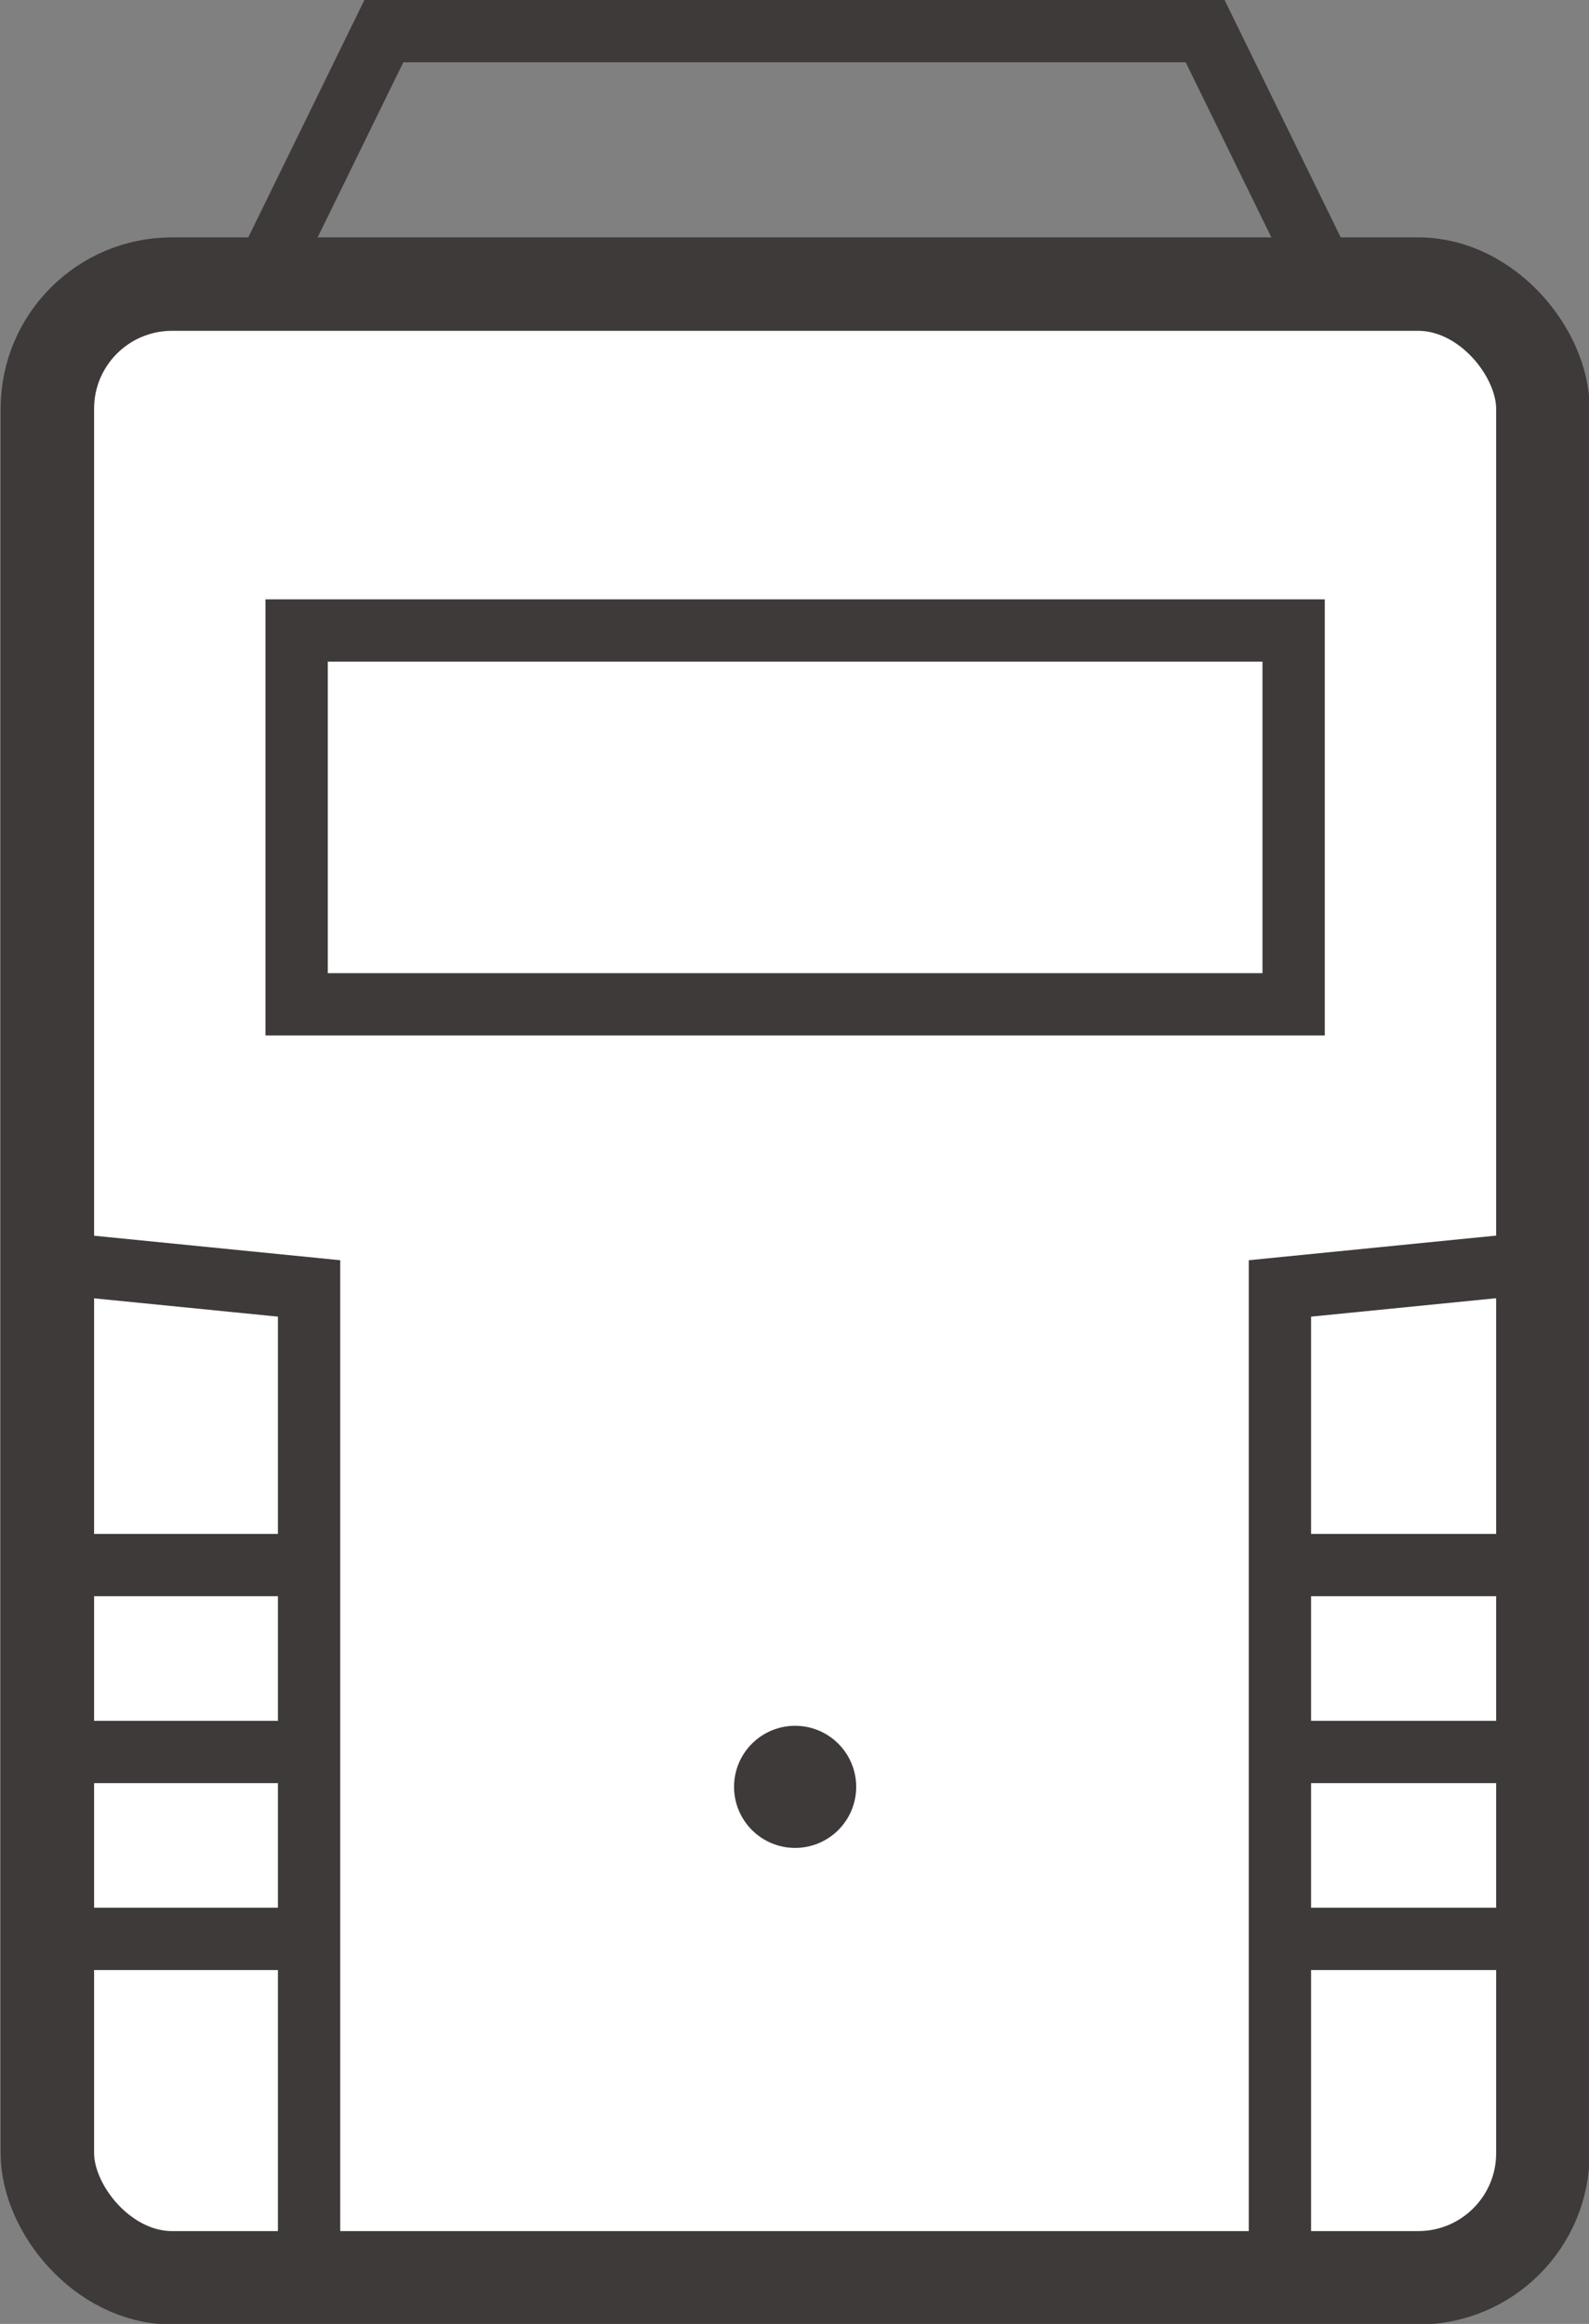
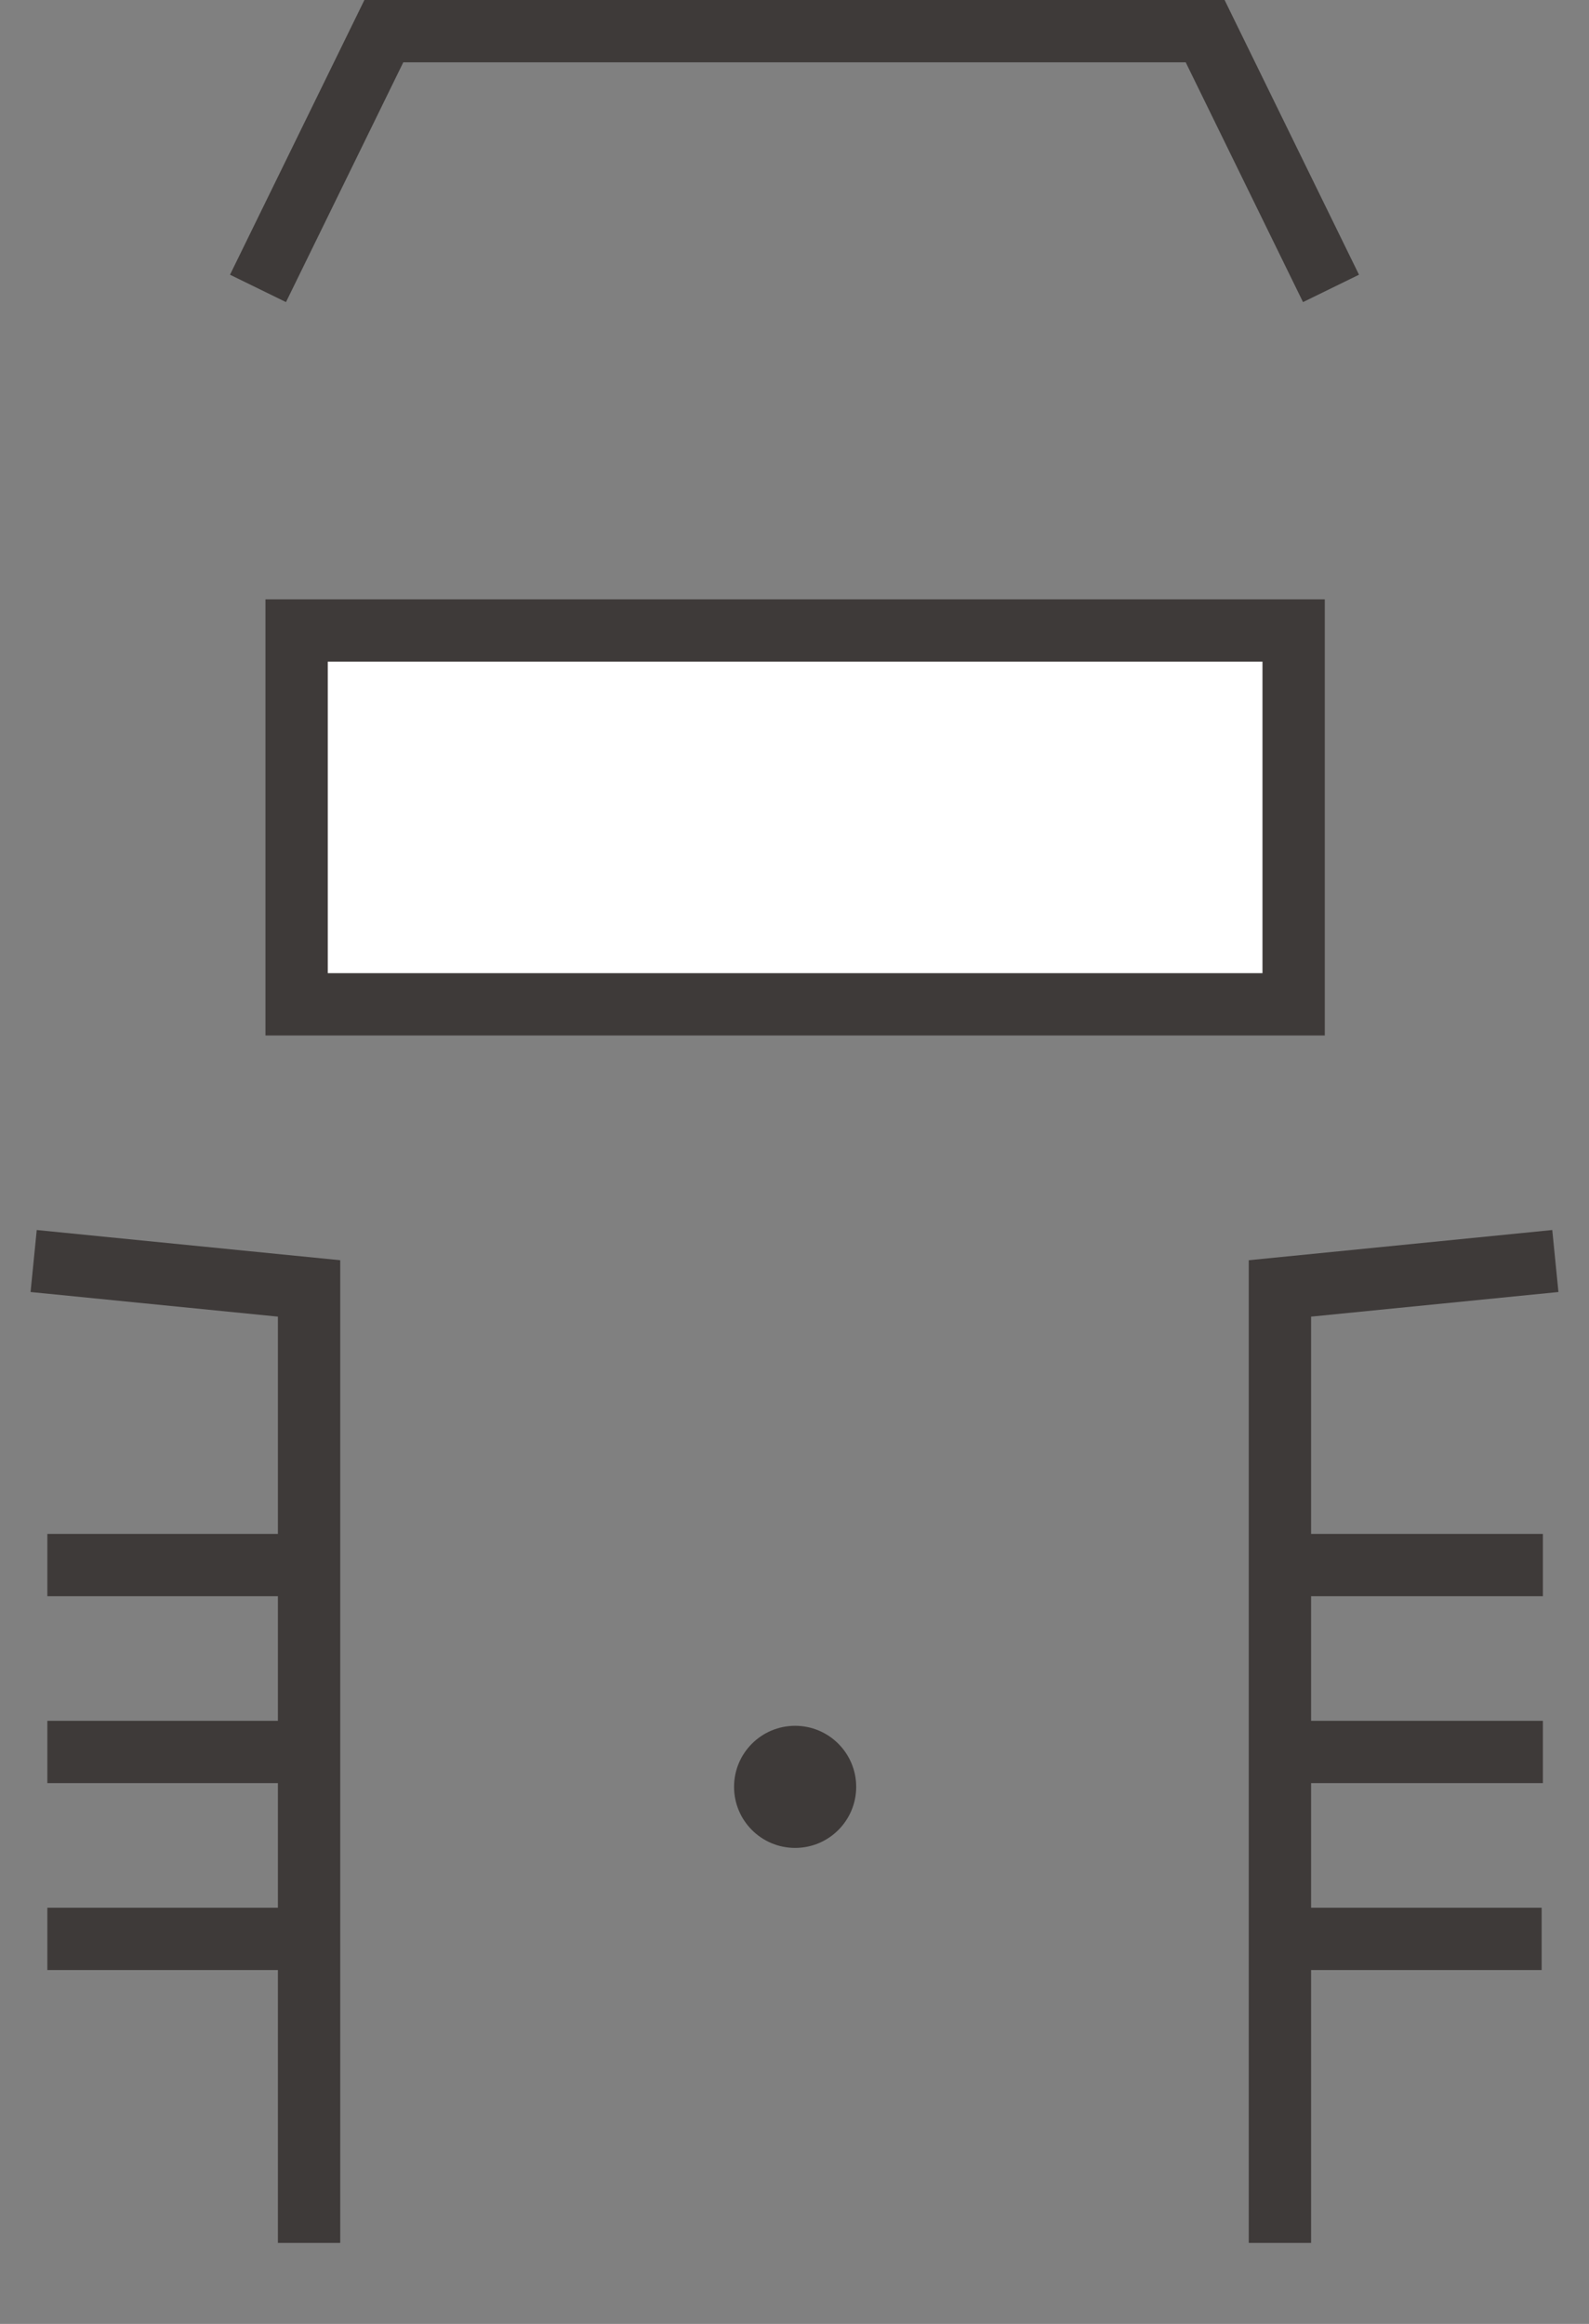
<svg xmlns="http://www.w3.org/2000/svg" id="_レイヤー_2" viewBox="0 0 12.75 18.65">
  <rect x="0" y="0" width="12.75" height="18.65" fill="#808080" stroke="none" />
  <defs>
    <style>.cls-1,.cls-2,.cls-3{stroke-width:.5px;}.cls-1,.cls-2,.cls-3,.cls-4{stroke:#3e3a39;stroke-miterlimit:10;}.cls-1,.cls-4{fill:#fff;}.cls-2,.cls-3{fill:none;}.cls-3{stroke-linecap:square;}.cls-5{fill:#3e3a39;}.cls-4{stroke-width:.75px;}</style>
  </defs>
  <g id="_レイヤー_1-2">
    <g>
      <g>
-         <rect class="cls-4" x=".38" y="2.28" width="12" height="16" rx="1" ry="1" />
        <line class="cls-1" x1=".38" y1="12.56" x2="2.35" y2="12.56" />
        <line class="cls-1" x1=".38" y1="14.06" x2="2.35" y2="14.06" />
        <line class="cls-1" x1=".38" y1="15.56" x2="2.35" y2="15.56" />
        <rect class="cls-1" x="2.38" y="5.06" width="8" height="3" />
        <polyline class="cls-2" points=".27 10.12 2.48 10.34 2.48 18" />
        <g>
          <line class="cls-1" x1="12.38" y1="12.56" x2="10.4" y2="12.56" />
          <line class="cls-1" x1="12.38" y1="14.06" x2="10.4" y2="14.06" />
          <line class="cls-1" x1="12.37" y1="15.56" x2="10.4" y2="15.56" />
          <polyline class="cls-2" points="12.48 10.12 10.27 10.34 10.27 18" />
        </g>
        <circle class="cls-5" cx="6.38" cy="14.34" r=".49" />
      </g>
      <polyline class="cls-3" points="2.18 2.09 3.08 .25 9.67 .25 10.57 2.09" />
    </g>
  </g>
</svg>